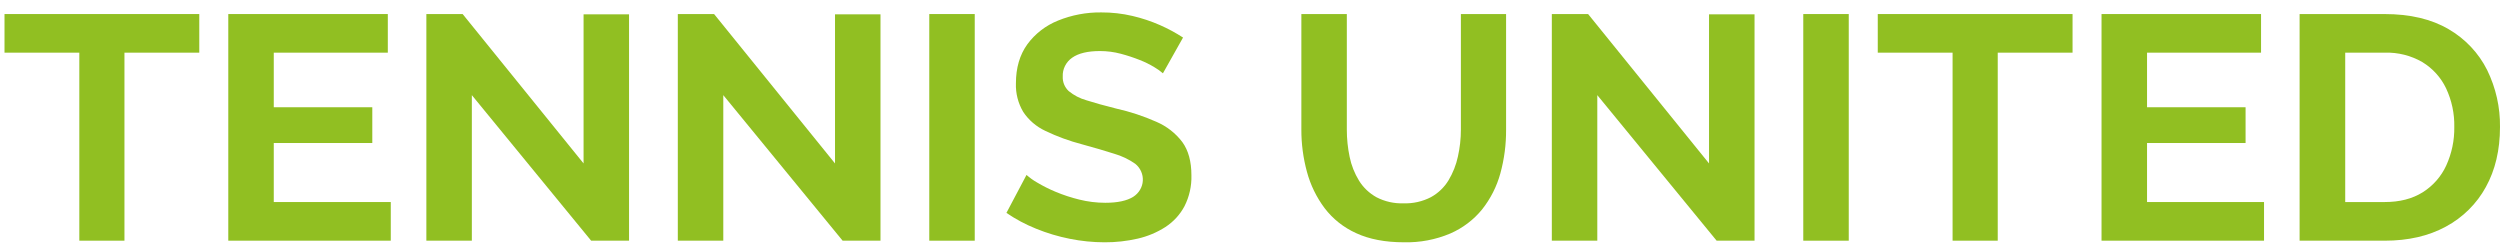
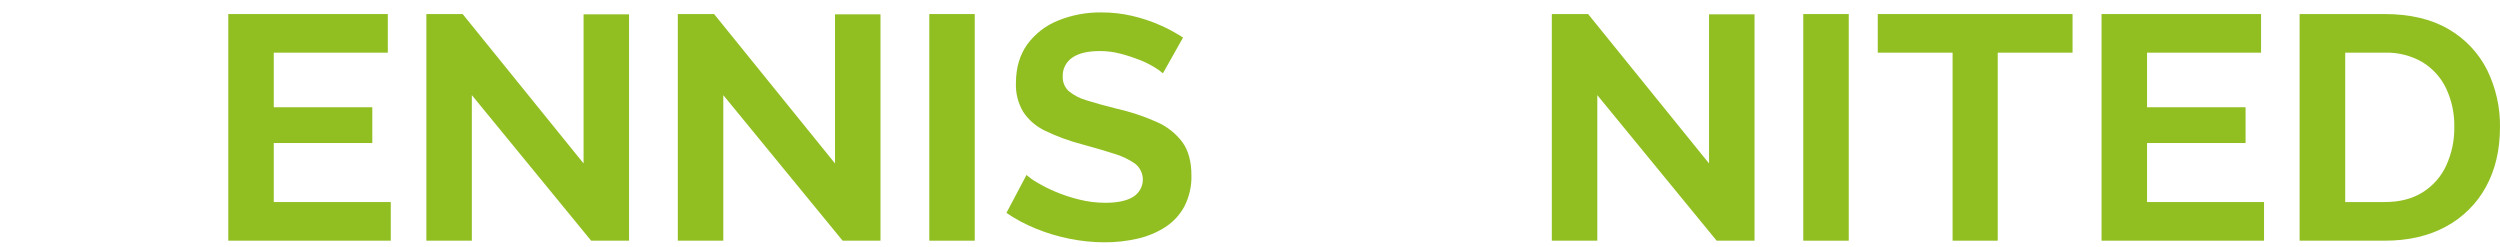
<svg xmlns="http://www.w3.org/2000/svg" width="152" height="15" viewBox="0 0 152 15" fill="none">
-   <path d="M0.274 3.202H4.823V14.633H7.567V3.202H12.116V0.854H0.274V3.202Z" fill="#91BF22" />
  <path d="M16.645 8.695H22.636V6.521H16.645V3.202H23.579V0.854H13.88V14.633H23.759V12.284H16.645V8.695Z" fill="#91BF22" />
  <path d="M35.481 9.937L28.128 0.854H25.923V14.633H28.688V5.784L35.941 14.633H38.246V0.872H35.481V9.937Z" fill="#91BF22" />
  <path d="M50.769 9.937L43.416 0.854H41.211V14.633H43.976V5.784L51.231 14.633H53.534V0.872H50.769V9.937Z" fill="#91BF22" />
  <path d="M59.264 0.854H56.5V14.634H59.264V0.854Z" fill="#91BF22" />
  <path d="M70.297 7.401C69.515 7.055 68.699 6.787 67.861 6.6C67.14 6.419 66.539 6.252 66.058 6.098C65.66 5.987 65.291 5.796 64.976 5.537C64.854 5.422 64.759 5.284 64.697 5.131C64.635 4.978 64.607 4.814 64.615 4.65C64.605 4.429 64.652 4.209 64.752 4.01C64.851 3.811 65.001 3.639 65.186 3.51C65.567 3.239 66.135 3.104 66.88 3.104C67.308 3.104 67.733 3.159 68.146 3.269C68.537 3.372 68.922 3.499 69.297 3.648C69.611 3.77 69.912 3.919 70.199 4.094C70.379 4.2 70.549 4.321 70.706 4.457L71.929 2.283C71.483 1.994 71.014 1.741 70.526 1.526C69.989 1.29 69.429 1.104 68.856 0.97C68.234 0.824 67.597 0.752 66.958 0.755C66.057 0.744 65.164 0.912 64.334 1.249C63.58 1.55 62.93 2.053 62.459 2.698C61.999 3.337 61.768 4.127 61.768 5.067C61.746 5.675 61.9 6.277 62.213 6.805C62.542 7.301 63.006 7.699 63.554 7.956C64.272 8.301 65.024 8.576 65.798 8.777C66.547 8.981 67.195 9.171 67.742 9.347C68.203 9.48 68.636 9.687 69.025 9.96C69.179 10.085 69.301 10.244 69.38 10.423C69.46 10.602 69.495 10.797 69.483 10.992C69.472 11.186 69.413 11.375 69.312 11.544C69.211 11.713 69.071 11.857 68.903 11.964C68.516 12.208 67.948 12.329 67.2 12.329C66.666 12.329 66.135 12.263 65.618 12.134C65.125 12.014 64.642 11.855 64.175 11.659C63.788 11.498 63.413 11.309 63.054 11.095C62.824 10.964 62.609 10.81 62.412 10.636L61.191 12.944C61.754 13.328 62.358 13.65 62.994 13.905C63.653 14.174 64.337 14.379 65.038 14.518C65.736 14.659 66.448 14.731 67.162 14.732C67.839 14.735 68.513 14.66 69.172 14.509C69.772 14.372 70.341 14.133 70.855 13.804C71.347 13.484 71.746 13.048 72.017 12.538C72.313 11.953 72.457 11.307 72.438 10.655C72.438 9.819 72.254 9.146 71.886 8.638C71.478 8.097 70.93 7.671 70.297 7.401Z" fill="#91BF22" />
-   <path d="M88.822 7.879C88.822 8.431 88.762 8.98 88.641 9.519C88.532 10.028 88.339 10.516 88.069 10.965C87.813 11.388 87.447 11.74 87.007 11.984C86.494 12.252 85.916 12.382 85.334 12.362C84.762 12.382 84.195 12.254 83.691 11.993C83.254 11.75 82.888 11.403 82.629 10.985C82.355 10.538 82.161 10.049 82.058 9.539C81.943 8.993 81.886 8.437 81.887 7.879V0.854H79.123V7.879C79.12 8.747 79.234 9.611 79.463 10.45C79.676 11.243 80.039 11.99 80.535 12.653C81.034 13.31 81.695 13.834 82.458 14.178C83.253 14.545 84.219 14.73 85.354 14.731C86.325 14.755 87.29 14.573 88.179 14.196C88.937 13.865 89.6 13.362 90.114 12.73C90.627 12.079 91.004 11.337 91.221 10.545C91.459 9.678 91.576 8.784 91.57 7.887V0.854H88.822V7.879Z" fill="#91BF22" />
  <path d="M103.909 9.937L96.556 0.854H94.351V14.633H97.116V5.784L104.371 14.633H106.676V0.872H103.909V9.937Z" fill="#91BF22" />
-   <path d="M112.404 0.854H109.639V14.634H112.404V0.854Z" fill="#91BF22" />
+   <path d="M112.404 0.854H109.639V14.634H112.404Z" fill="#91BF22" />
  <path d="M114.168 3.202H118.717V14.633H121.462V3.202H126.011V0.854H114.168V3.202Z" fill="#91BF22" />
  <path d="M130.54 8.695H136.531V6.521H130.54V3.202H137.472V0.854H127.773V14.633H137.653V12.284H130.54V8.695Z" fill="#91BF22" />
  <path d="M151.219 4.259C150.705 3.227 149.89 2.363 148.875 1.774C147.832 1.162 146.536 0.855 144.987 0.855H139.816V14.634H144.987C146.416 14.634 147.655 14.35 148.704 13.781C149.739 13.225 150.585 12.388 151.138 11.374C151.712 10.339 151.999 9.122 152 7.725C152.016 6.527 151.749 5.342 151.219 4.259ZM148.731 10.063C148.426 10.729 147.929 11.296 147.298 11.693C146.665 12.088 145.897 12.285 144.993 12.284H142.589V3.201H144.993C145.795 3.177 146.588 3.376 147.277 3.774C147.907 4.158 148.408 4.711 148.72 5.366C149.067 6.105 149.238 6.911 149.221 7.723C149.234 8.528 149.067 9.326 148.731 10.063Z" fill="#91BF22" />
</svg>